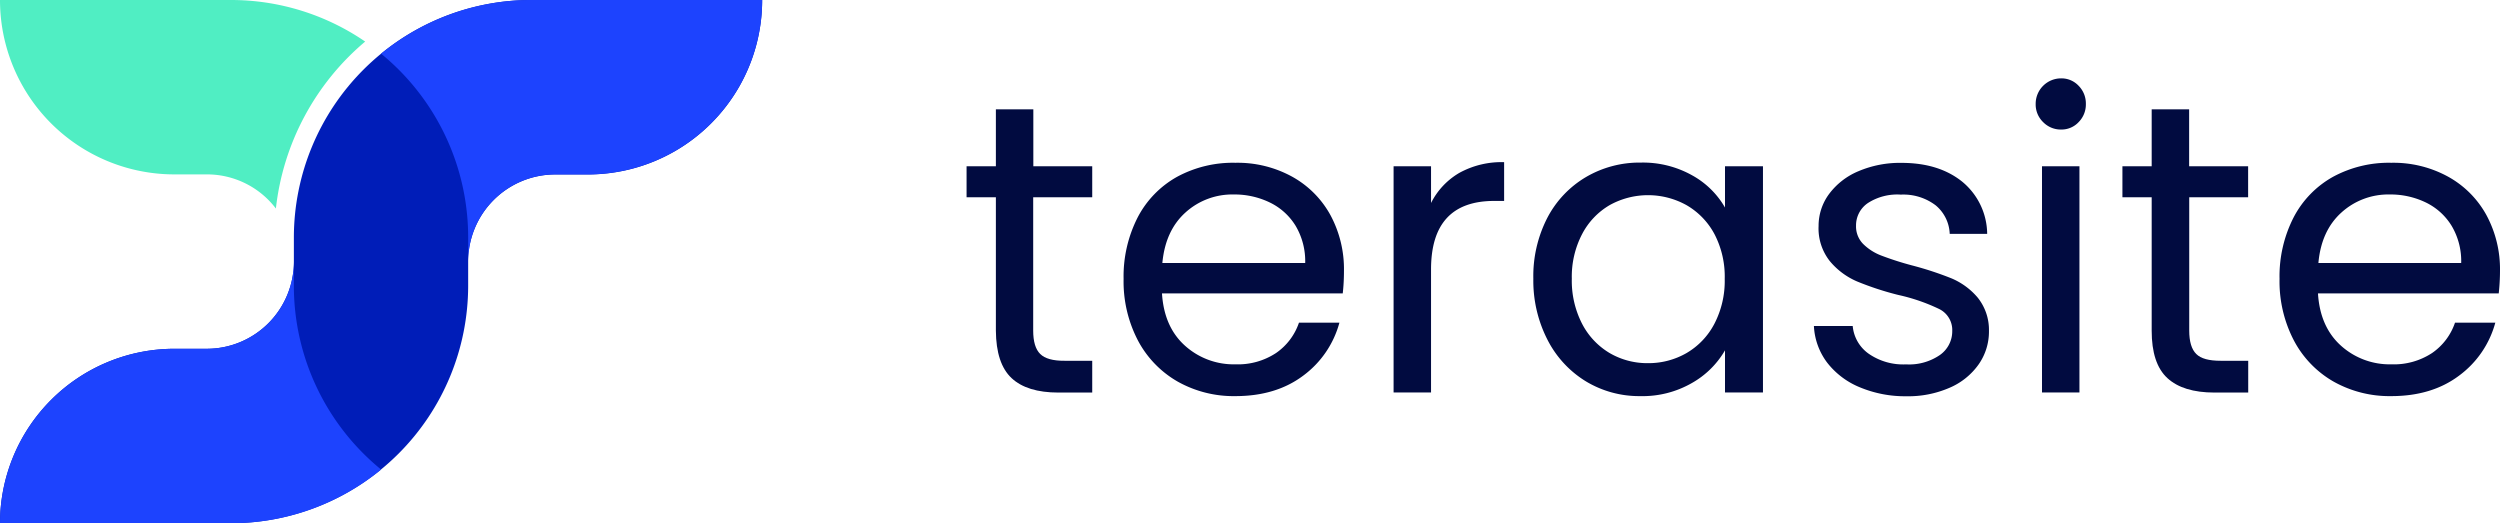
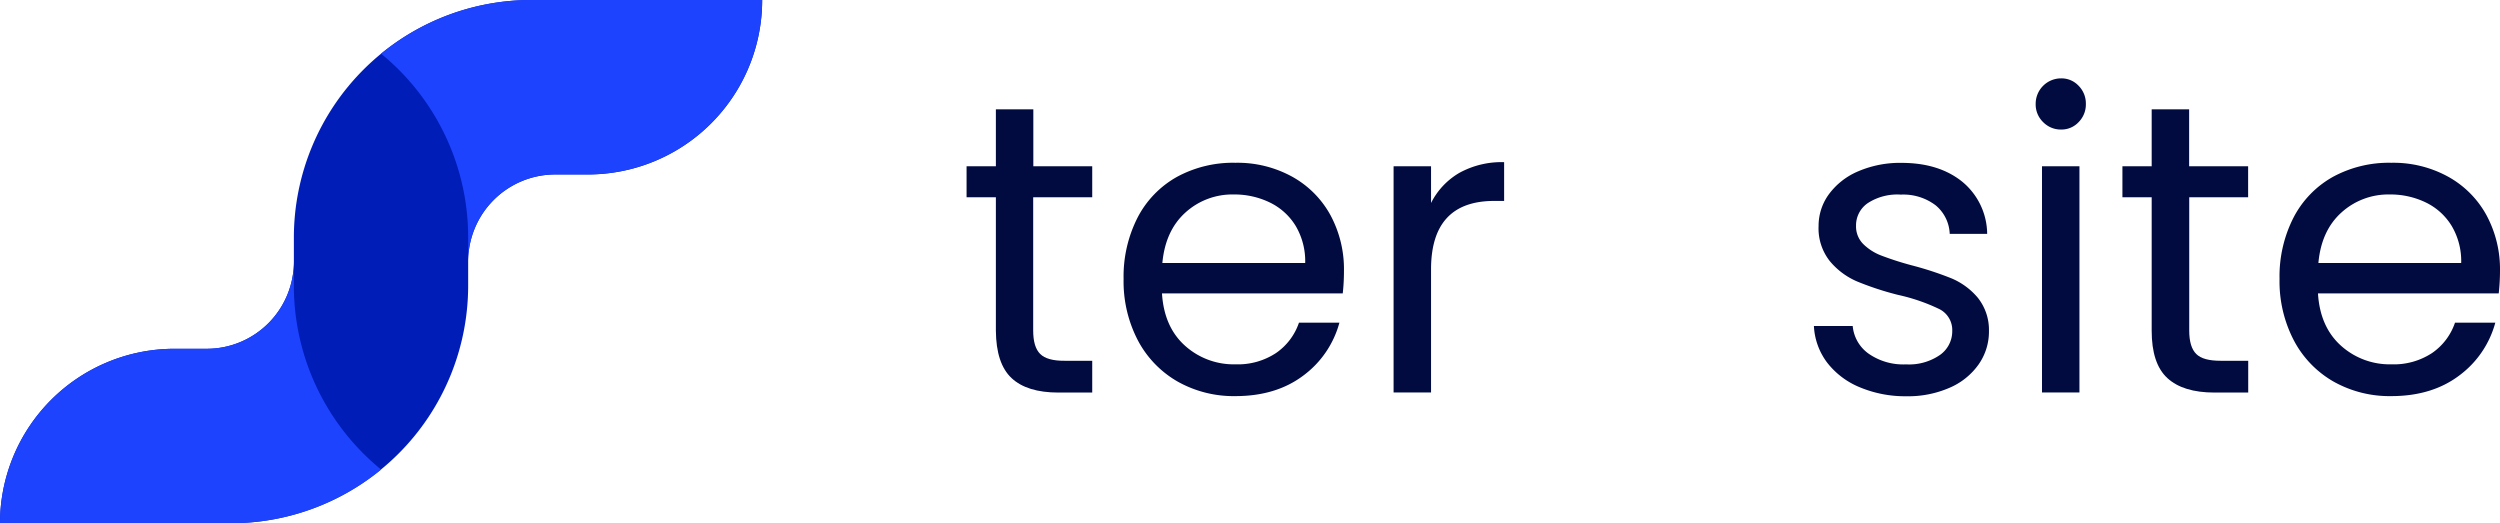
<svg xmlns="http://www.w3.org/2000/svg" viewBox="0 0 534 111.76">
  <defs>
    <style>.cls-1{fill:#50eec3;}.cls-2{fill:#001db8;}.cls-3{fill:#010b40;}.cls-4{fill:#1d43fe;}</style>
  </defs>
  <title>Ativo 3</title>
  <g id="Camada_2" data-name="Camada 2">
    <g id="Camada_2-2" data-name="Camada 2">
-       <path class="cls-1" d="M78,8.88A54.48,54.48,0,0,0,58.93,44.54a18.5,18.5,0,0,0-14.76-7.29H37.25A37.24,37.24,0,0,1,0,0H49.28A50.7,50.7,0,0,1,78,8.88Z" />
      <path class="cls-2" d="M113.53,0A50.77,50.77,0,0,0,62.77,50.76v5.12h0A18.61,18.61,0,0,1,44.16,74.5H37.25A37.27,37.27,0,0,0,0,111.76H49.27A50.76,50.76,0,0,0,100,61V55.88h0v0a18.61,18.61,0,0,1,18.61-18.61h6.91A37.24,37.24,0,0,0,162.8,0Z" />
      <path class="cls-3" d="M220.69,42.13V70.61q0,3.52,1.5,5t5.2,1.45h5.91v6.79h-7.23q-6.7,0-10-3.09t-3.35-10.13V42.13h-6.26V35.52h6.26V23.35h8V35.52H233.3v6.61Z" />
      <path class="cls-3" d="M286.81,62.67H248.2q.44,7.14,4.89,11.15a15.54,15.54,0,0,0,10.8,4,14.79,14.79,0,0,0,8.68-2.42,12.87,12.87,0,0,0,4.89-6.48h8.64a20.8,20.8,0,0,1-7.75,11.33q-5.82,4.36-14.46,4.36a24.37,24.37,0,0,1-12.3-3.08,21.91,21.91,0,0,1-8.51-8.77A27.22,27.22,0,0,1,240,59.58a27.68,27.68,0,0,1,3-13.13,21,21,0,0,1,8.42-8.68,25.05,25.05,0,0,1,12.48-3,24.2,24.2,0,0,1,12.16,3A20.79,20.79,0,0,1,284.21,46a24.34,24.34,0,0,1,2.86,11.86C287.07,59.35,287,61,286.81,62.67ZM276.76,48.26a13.18,13.18,0,0,0-5.51-5,17.26,17.26,0,0,0-7.72-1.72,14.88,14.88,0,0,0-10.35,3.88q-4.27,3.88-4.9,10.76h30.51A14.8,14.8,0,0,0,276.76,48.26Z" />
      <path class="cls-3" d="M311.71,36.93a18.68,18.68,0,0,1,9.57-2.29v8.28h-2.12q-13.49,0-13.49,14.64V83.83h-8V35.52h8v7.84A15.5,15.5,0,0,1,311.71,36.93Z" />
-       <path class="cls-3" d="M330.53,46.49a21.78,21.78,0,0,1,8.25-8.68,22.56,22.56,0,0,1,11.68-3.08,21.47,21.47,0,0,1,11,2.73,18.23,18.23,0,0,1,7,6.87V35.52h8.11V83.83h-8.11v-9a18.87,18.87,0,0,1-7.1,7,21.12,21.12,0,0,1-11,2.78,22,22,0,0,1-11.64-3.17,22.24,22.24,0,0,1-8.2-8.91,27.64,27.64,0,0,1-3-13A27.15,27.15,0,0,1,330.53,46.49Zm35.71,3.57a15.63,15.63,0,0,0-5.95-6.21,16.89,16.89,0,0,0-16.44-.05A15.39,15.39,0,0,0,337.94,50a19.6,19.6,0,0,0-2.2,9.52,20.07,20.07,0,0,0,2.2,9.65,15.61,15.61,0,0,0,5.91,6.26A15.94,15.94,0,0,0,352,77.57a16.24,16.24,0,0,0,8.25-2.16,15.57,15.57,0,0,0,5.95-6.26,19.89,19.89,0,0,0,2.2-9.57A19.66,19.66,0,0,0,366.24,50.06Z" />
      <path class="cls-3" d="M397.27,82.73a16.93,16.93,0,0,1-7-5.29,14.12,14.12,0,0,1-2.82-7.8h8.29a8.13,8.13,0,0,0,3.39,5.9,12.92,12.92,0,0,0,8,2.29,11.61,11.61,0,0,0,7.23-2A6.19,6.19,0,0,0,417,70.69,5,5,0,0,0,414.2,66a39.89,39.89,0,0,0-8.73-3,63.61,63.61,0,0,1-8.77-2.87,15.47,15.47,0,0,1-5.82-4.32,11.25,11.25,0,0,1-2.43-7.54,11.43,11.43,0,0,1,2.21-6.79,15,15,0,0,1,6.26-4.89,22.55,22.55,0,0,1,9.25-1.8q8,0,13,4.05a14.6,14.6,0,0,1,5.29,11.11h-8a8.32,8.32,0,0,0-3-6.09,11.39,11.39,0,0,0-7.45-2.29A11.54,11.54,0,0,0,399,43.36a5.75,5.75,0,0,0-2.55,4.85A5.32,5.32,0,0,0,398,52.14a11.12,11.12,0,0,0,3.88,2.46,66,66,0,0,0,6.48,2.08,70.14,70.14,0,0,1,8.46,2.77,14.87,14.87,0,0,1,5.6,4.1,11,11,0,0,1,2.42,7.14,12.19,12.19,0,0,1-2.2,7.14,14.61,14.61,0,0,1-6.22,5,22.1,22.1,0,0,1-9.21,1.81A25.06,25.06,0,0,1,397.27,82.73Z" />
      <path class="cls-3" d="M436.41,26.08a5.24,5.24,0,0,1-1.59-3.87,5.43,5.43,0,0,1,5.47-5.47A5,5,0,0,1,444,18.33a5.37,5.37,0,0,1,1.54,3.88A5.35,5.35,0,0,1,444,26.08a5,5,0,0,1-3.75,1.59A5.27,5.27,0,0,1,436.41,26.08Zm7.76,9.44V83.83h-8V35.52Z" />
      <path class="cls-3" d="M467.62,42.13V70.61q0,3.52,1.5,5c1,1,2.73,1.45,5.2,1.45h5.9v6.79H473q-6.69,0-10.05-3.09t-3.35-10.13V42.13h-6.25V35.52h6.25V23.35h8V35.52h12.6v6.61Z" />
      <path class="cls-3" d="M533.73,62.67H495.12c.29,4.76,1.93,8.48,4.89,11.15a15.54,15.54,0,0,0,10.8,4,14.84,14.84,0,0,0,8.69-2.42,12.87,12.87,0,0,0,4.89-6.48H533a20.77,20.77,0,0,1-7.76,11.33q-5.82,4.36-14.46,4.36a24.36,24.36,0,0,1-12.29-3.08A21.79,21.79,0,0,1,490,72.77a27.23,27.23,0,0,1-3.09-13.19,27.56,27.56,0,0,1,3-13.13,21,21,0,0,1,8.42-8.68,25,25,0,0,1,12.47-3,24.23,24.23,0,0,1,12.17,3A20.77,20.77,0,0,1,531.13,46,24.34,24.34,0,0,1,534,57.82,46.19,46.19,0,0,1,533.73,62.67ZM523.68,48.26a13.16,13.16,0,0,0-5.5-5,17.32,17.32,0,0,0-7.72-1.72,14.91,14.91,0,0,0-10.36,3.88q-4.28,3.88-4.89,10.76h30.5A14.71,14.71,0,0,0,523.68,48.26Z" />
      <path class="cls-4" d="M162.8,0a37.24,37.24,0,0,1-37.25,37.25h-6.91A18.62,18.62,0,0,0,100,55.87V50.76A50.65,50.65,0,0,0,81.4,11.47,50.52,50.52,0,0,1,113.53,0Z" />
      <path class="cls-4" d="M81.41,100.29a50.49,50.49,0,0,1-32.14,11.47H0A37.27,37.27,0,0,1,37.25,74.5h6.91A18.61,18.61,0,0,0,62.77,55.89V61A50.65,50.65,0,0,0,81.4,100.29Z" />
    </g>
  </g>
</svg>